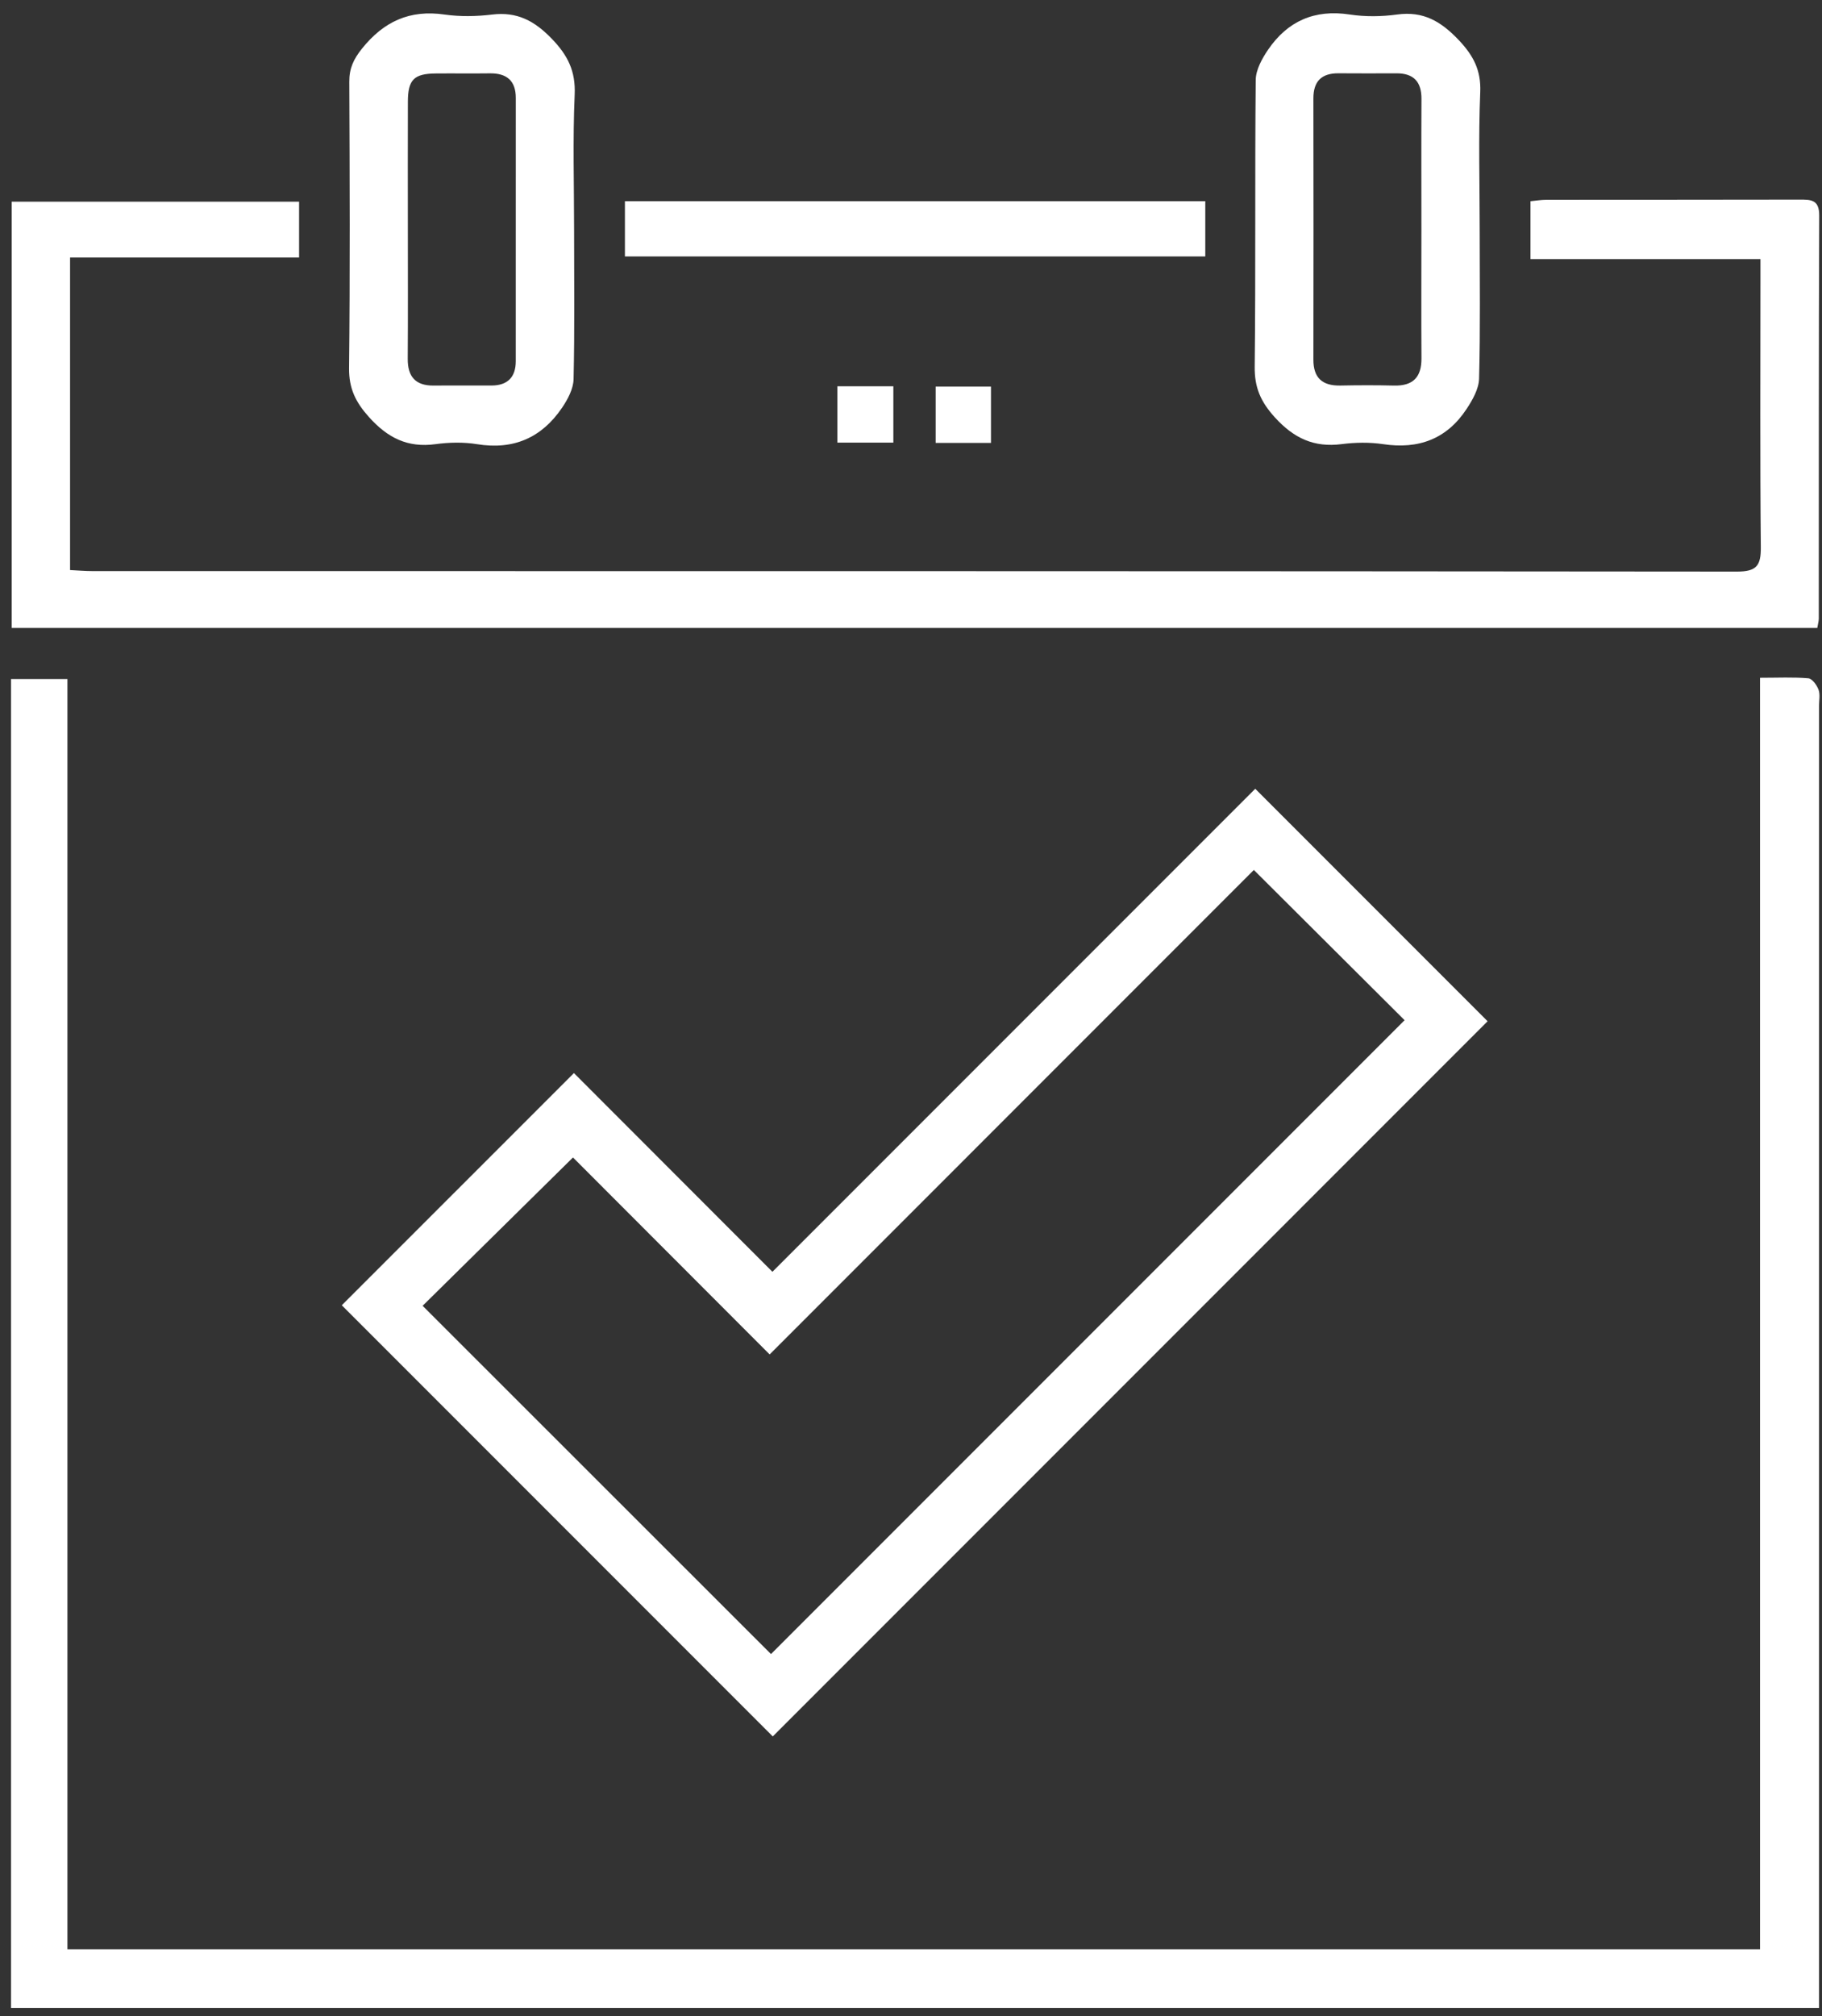
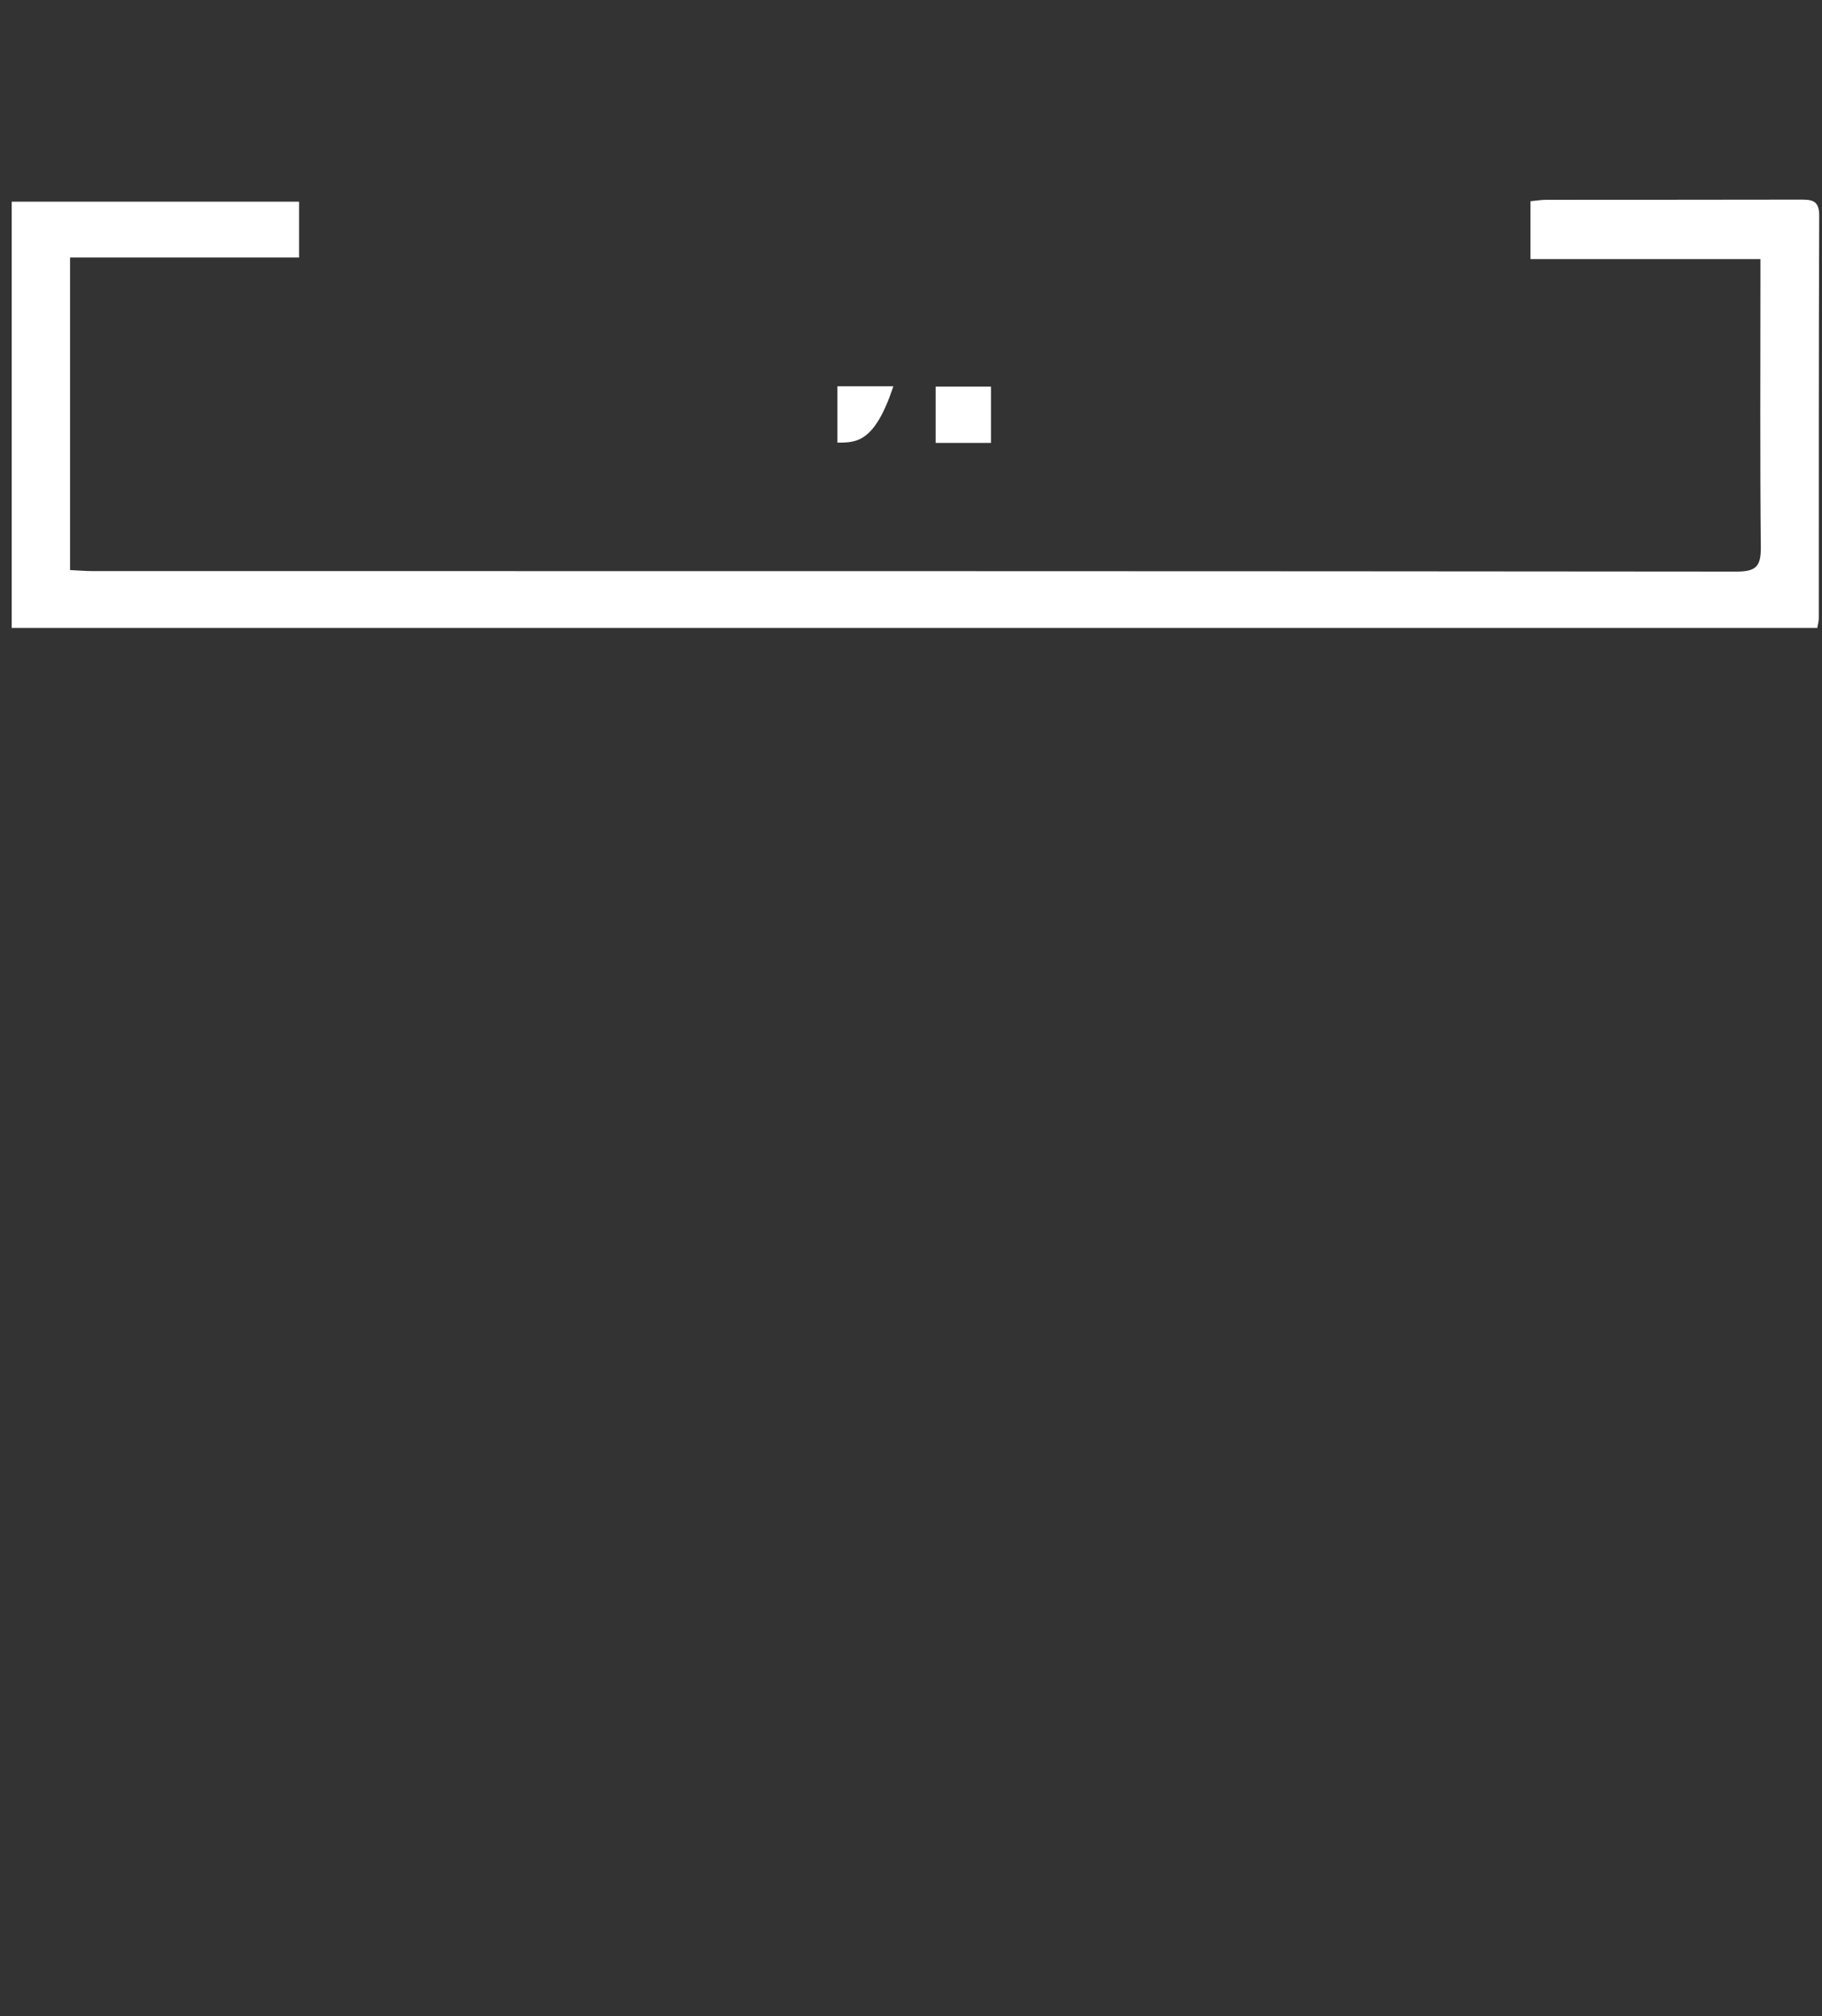
<svg xmlns="http://www.w3.org/2000/svg" width="66" height="73" viewBox="0 0 66 73" fill="none">
  <rect x="0" y="0" width="66" height="73" fill="#333333" stroke="none" />
-   <path d="M0.4 72.704C0.4 56.658 0.4 40.648 0.4 24.588C1.077 24.588 1.715 24.588 2.442 24.588C2.442 39.905 2.442 55.21 2.442 70.581C22.9 70.581 43.269 70.581 63.755 70.581C63.755 55.273 63.755 39.948 63.755 24.541C64.415 24.541 64.964 24.513 65.505 24.56C65.644 24.573 65.814 24.807 65.875 24.975C65.94 25.152 65.891 25.371 65.892 25.571C65.892 40.967 65.892 56.363 65.892 71.758C65.892 72.055 65.892 72.351 65.892 72.703C44.045 72.704 22.269 72.704 0.4 72.704Z" fill="white" />
-   <path d="M53.887 36.978C45.274 45.592 36.613 54.253 27.993 62.873C22.798 57.679 17.556 52.437 12.381 47.261C15.132 44.51 17.94 41.702 20.79 38.854C23.114 41.18 25.531 43.6 27.98 46.05C33.869 40.16 39.695 34.335 45.47 28.56C48.315 31.407 51.112 34.203 53.887 36.978ZM27.928 59.891C35.612 52.208 43.277 44.544 50.88 36.94C49.136 35.203 47.331 33.405 45.419 31.5C39.634 37.286 33.798 43.122 27.88 49.042C25.464 46.622 23.06 44.216 20.756 41.91C18.941 43.699 17.116 45.498 15.309 47.281C19.512 51.482 23.748 55.715 27.928 59.891Z" fill="white" />
  <path d="M63.77 9.381C60.953 9.381 58.228 9.381 55.439 9.381C55.439 8.656 55.439 7.996 55.439 7.286C55.625 7.269 55.818 7.235 56.011 7.235C59.07 7.231 62.13 7.236 65.188 7.228C65.601 7.227 65.901 7.228 65.899 7.801C65.879 12.665 65.888 17.53 65.884 22.394C65.884 22.49 65.855 22.586 65.829 22.738C44.041 22.738 22.266 22.738 0.424 22.738C0.424 17.623 0.424 12.498 0.424 7.303C3.862 7.303 7.326 7.303 10.834 7.303C10.834 7.952 10.834 8.591 10.834 9.324C8.085 9.324 5.344 9.324 2.538 9.324C2.538 13.132 2.538 16.849 2.538 20.641C2.809 20.653 3.076 20.678 3.344 20.678C23.203 20.68 43.062 20.676 62.921 20.696C63.636 20.697 63.791 20.475 63.784 19.806C63.753 16.622 63.77 13.437 63.77 10.253C63.77 9.984 63.77 9.716 63.77 9.381Z" fill="white" />
-   <path d="M20.796 8.317C20.796 10.122 20.819 11.926 20.777 13.73C20.769 14.08 20.566 14.461 20.359 14.765C19.622 15.85 18.603 16.299 17.279 16.083C16.791 16.004 16.271 16.015 15.779 16.082C14.766 16.221 14.042 15.854 13.365 15.101C12.883 14.563 12.637 14.068 12.645 13.332C12.682 9.874 12.668 6.415 12.653 2.957C12.65 2.477 12.807 2.142 13.111 1.762C13.9 0.778 14.839 0.345 16.1 0.526C16.665 0.607 17.258 0.596 17.826 0.527C18.73 0.417 19.36 0.753 19.986 1.401C20.568 2.003 20.855 2.576 20.817 3.43C20.745 5.056 20.796 6.687 20.796 8.317ZM14.774 8.263C14.774 9.84 14.781 11.415 14.77 12.992C14.766 13.638 15.05 13.967 15.709 13.961C16.409 13.954 17.111 13.962 17.811 13.959C18.39 13.956 18.683 13.653 18.683 13.079C18.685 9.902 18.684 6.723 18.684 3.546C18.684 2.92 18.354 2.648 17.745 2.656C17.095 2.665 16.444 2.654 15.794 2.66C14.995 2.666 14.777 2.883 14.775 3.685C14.77 5.21 14.774 6.736 14.774 8.263Z" fill="white" />
-   <path d="M53.6 8.299C53.6 10.103 53.626 11.909 53.578 13.711C53.568 14.083 53.341 14.482 53.125 14.809C52.409 15.896 51.386 16.275 50.102 16.082C49.612 16.009 49.094 16.018 48.602 16.081C47.598 16.21 46.868 15.868 46.181 15.113C45.669 14.551 45.44 14.032 45.45 13.273C45.489 9.816 45.453 6.356 45.487 2.899C45.49 2.528 45.716 2.121 45.936 1.798C46.643 0.764 47.618 0.332 48.89 0.525C49.453 0.611 50.049 0.603 50.615 0.525C51.559 0.396 52.2 0.777 52.833 1.442C53.366 2.004 53.653 2.533 53.62 3.336C53.552 4.99 53.6 6.645 53.6 8.299ZM51.489 8.315C51.489 6.738 51.483 5.161 51.491 3.584C51.495 2.968 51.215 2.655 50.593 2.655C49.893 2.656 49.191 2.661 48.491 2.654C47.872 2.648 47.575 2.942 47.576 3.564C47.581 6.718 47.581 9.871 47.576 13.024C47.575 13.683 47.901 13.971 48.547 13.96C49.197 13.947 49.848 13.945 50.498 13.961C51.188 13.977 51.497 13.656 51.491 12.968C51.481 11.419 51.489 9.867 51.489 8.315Z" fill="white" />
-   <path d="M43.66 7.284C43.66 7.975 43.66 8.597 43.66 9.286C36.663 9.286 29.684 9.286 22.637 9.286C22.637 8.656 22.637 7.996 22.637 7.284C29.617 7.284 36.599 7.284 43.66 7.284Z" fill="white" />
-   <path d="M30.332 13.987C31.032 13.987 31.672 13.987 32.361 13.987C32.361 14.671 32.361 15.328 32.361 16.027C31.684 16.027 31.027 16.027 30.332 16.027C30.332 15.348 30.332 14.71 30.332 13.987Z" fill="white" />
+   <path d="M30.332 13.987C31.032 13.987 31.672 13.987 32.361 13.987C31.684 16.027 31.027 16.027 30.332 16.027C30.332 15.348 30.332 14.71 30.332 13.987Z" fill="white" />
  <path d="M35.897 16.037C35.219 16.037 34.58 16.037 33.893 16.037C33.893 15.351 33.893 14.696 33.893 13.999C34.556 13.999 35.194 13.999 35.897 13.999C35.897 14.648 35.897 15.301 35.897 16.037Z" fill="white" />
</svg>